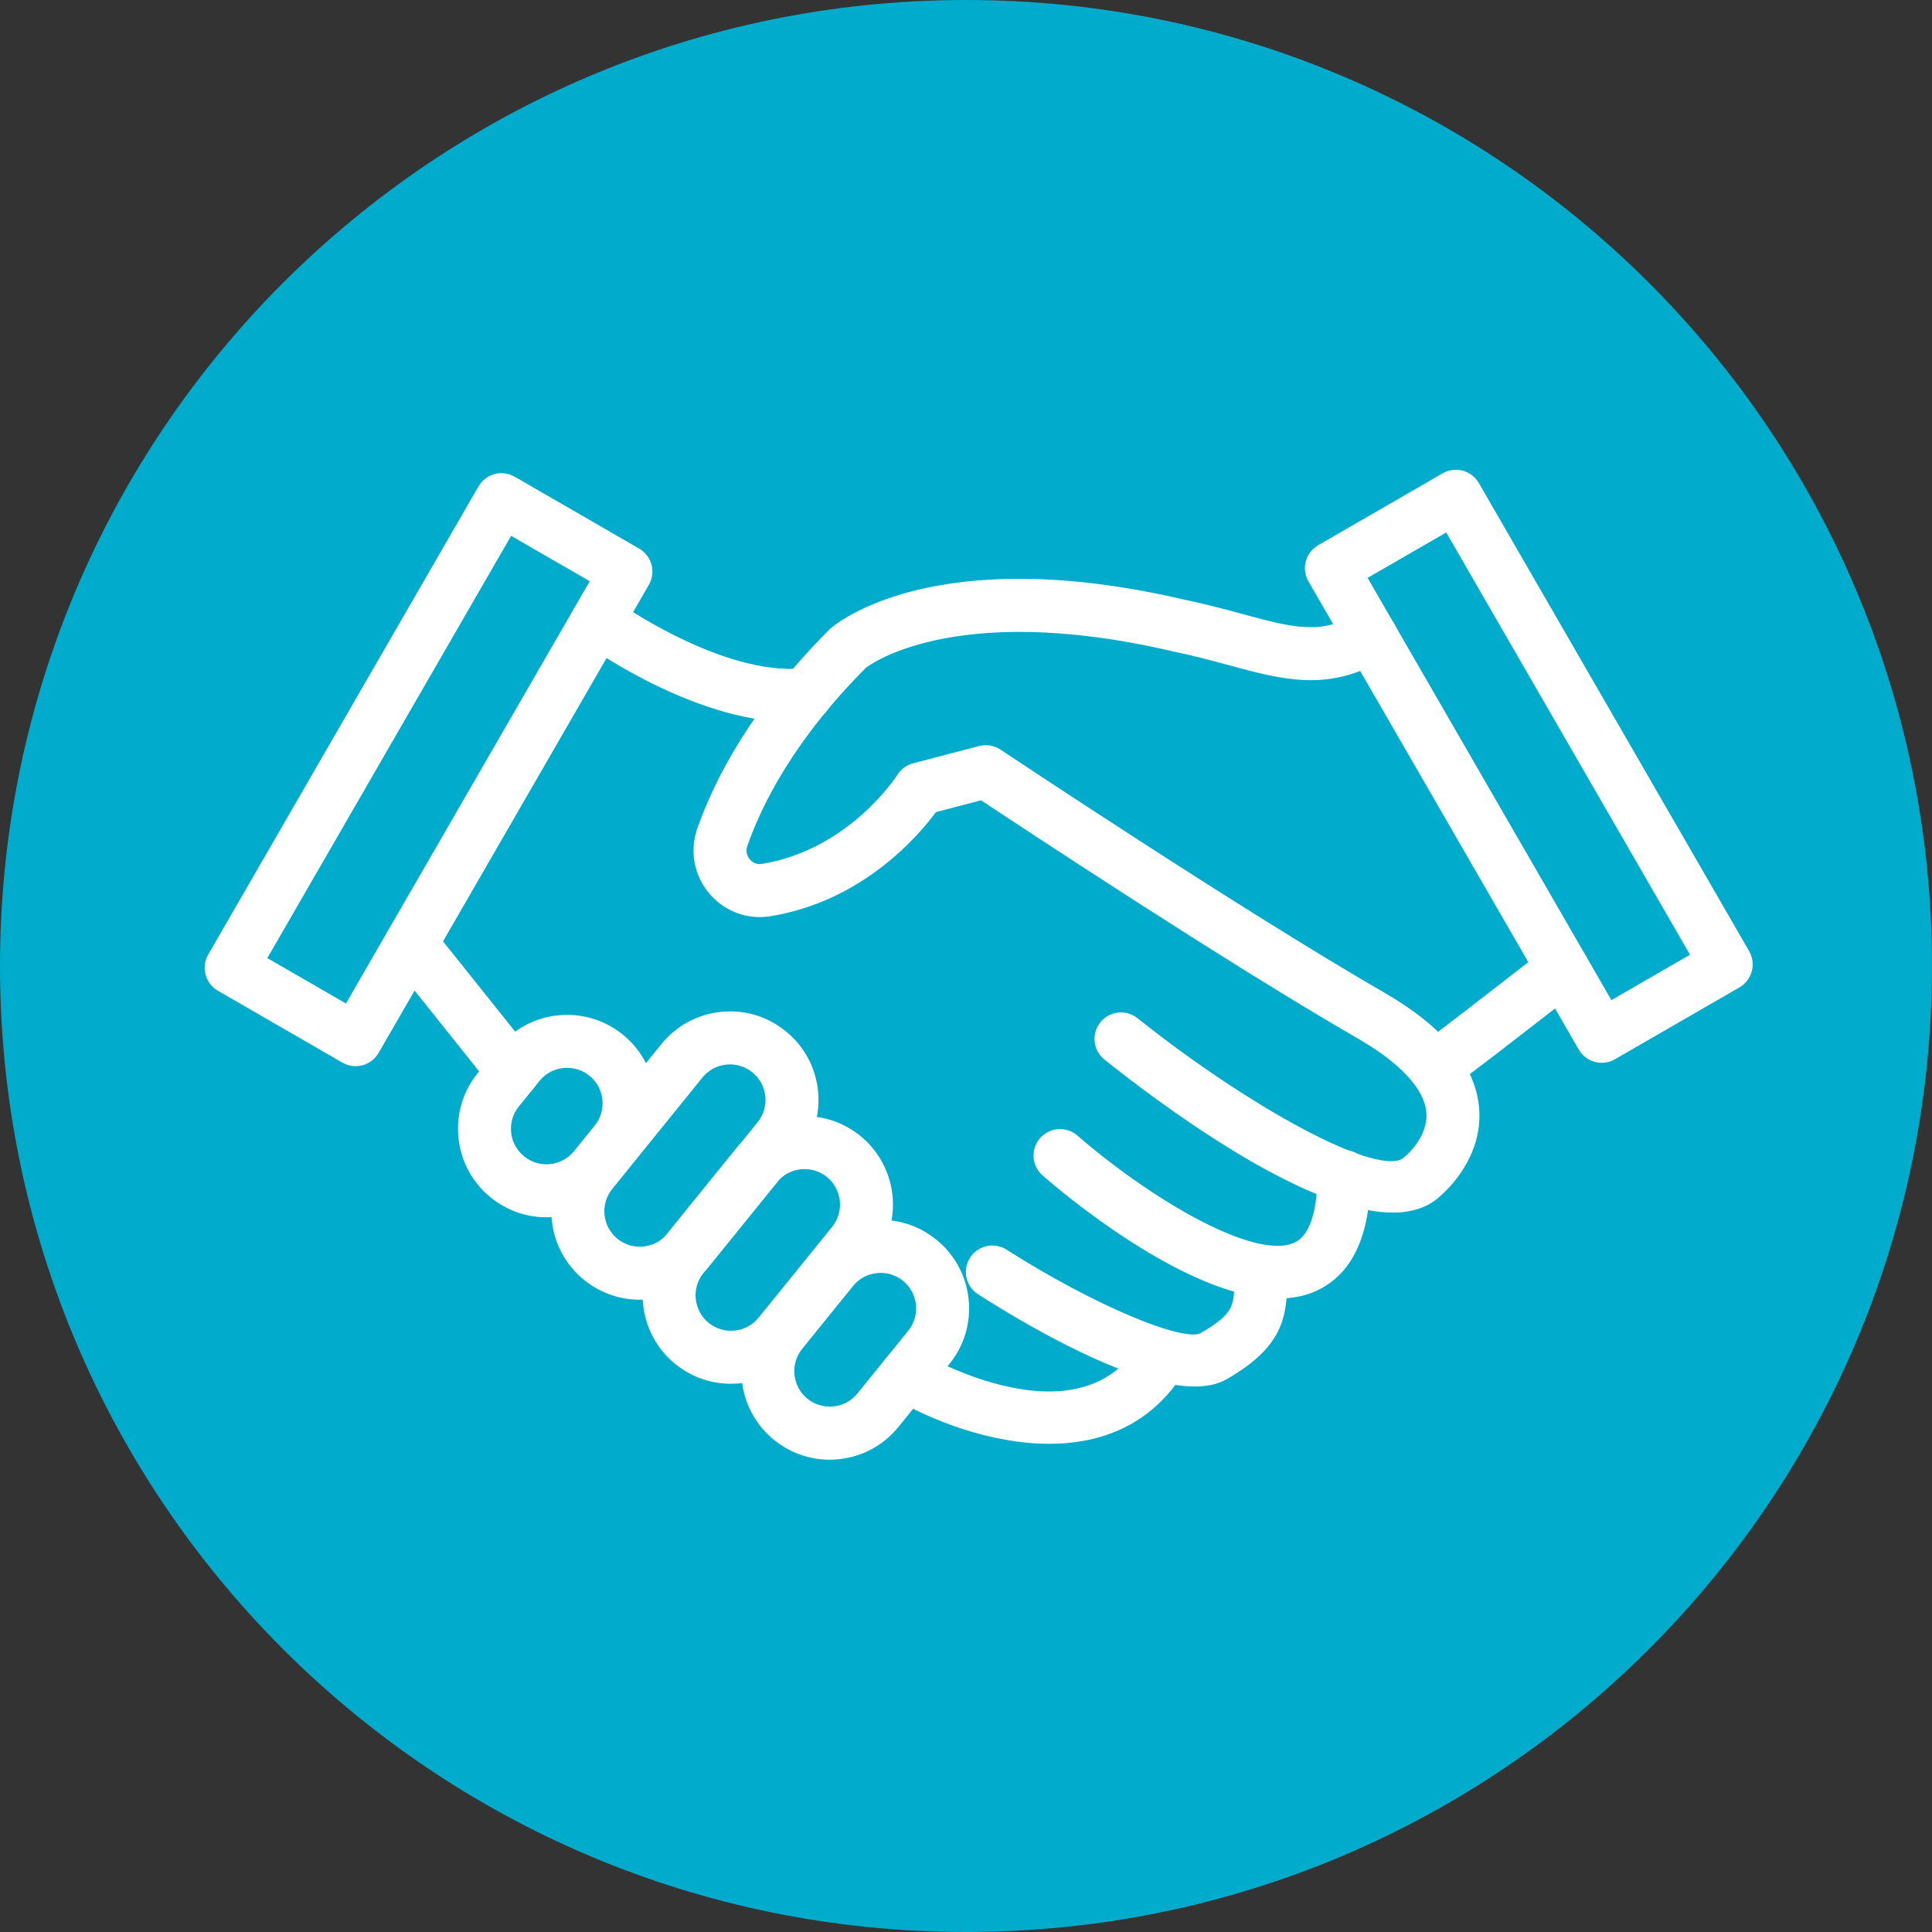
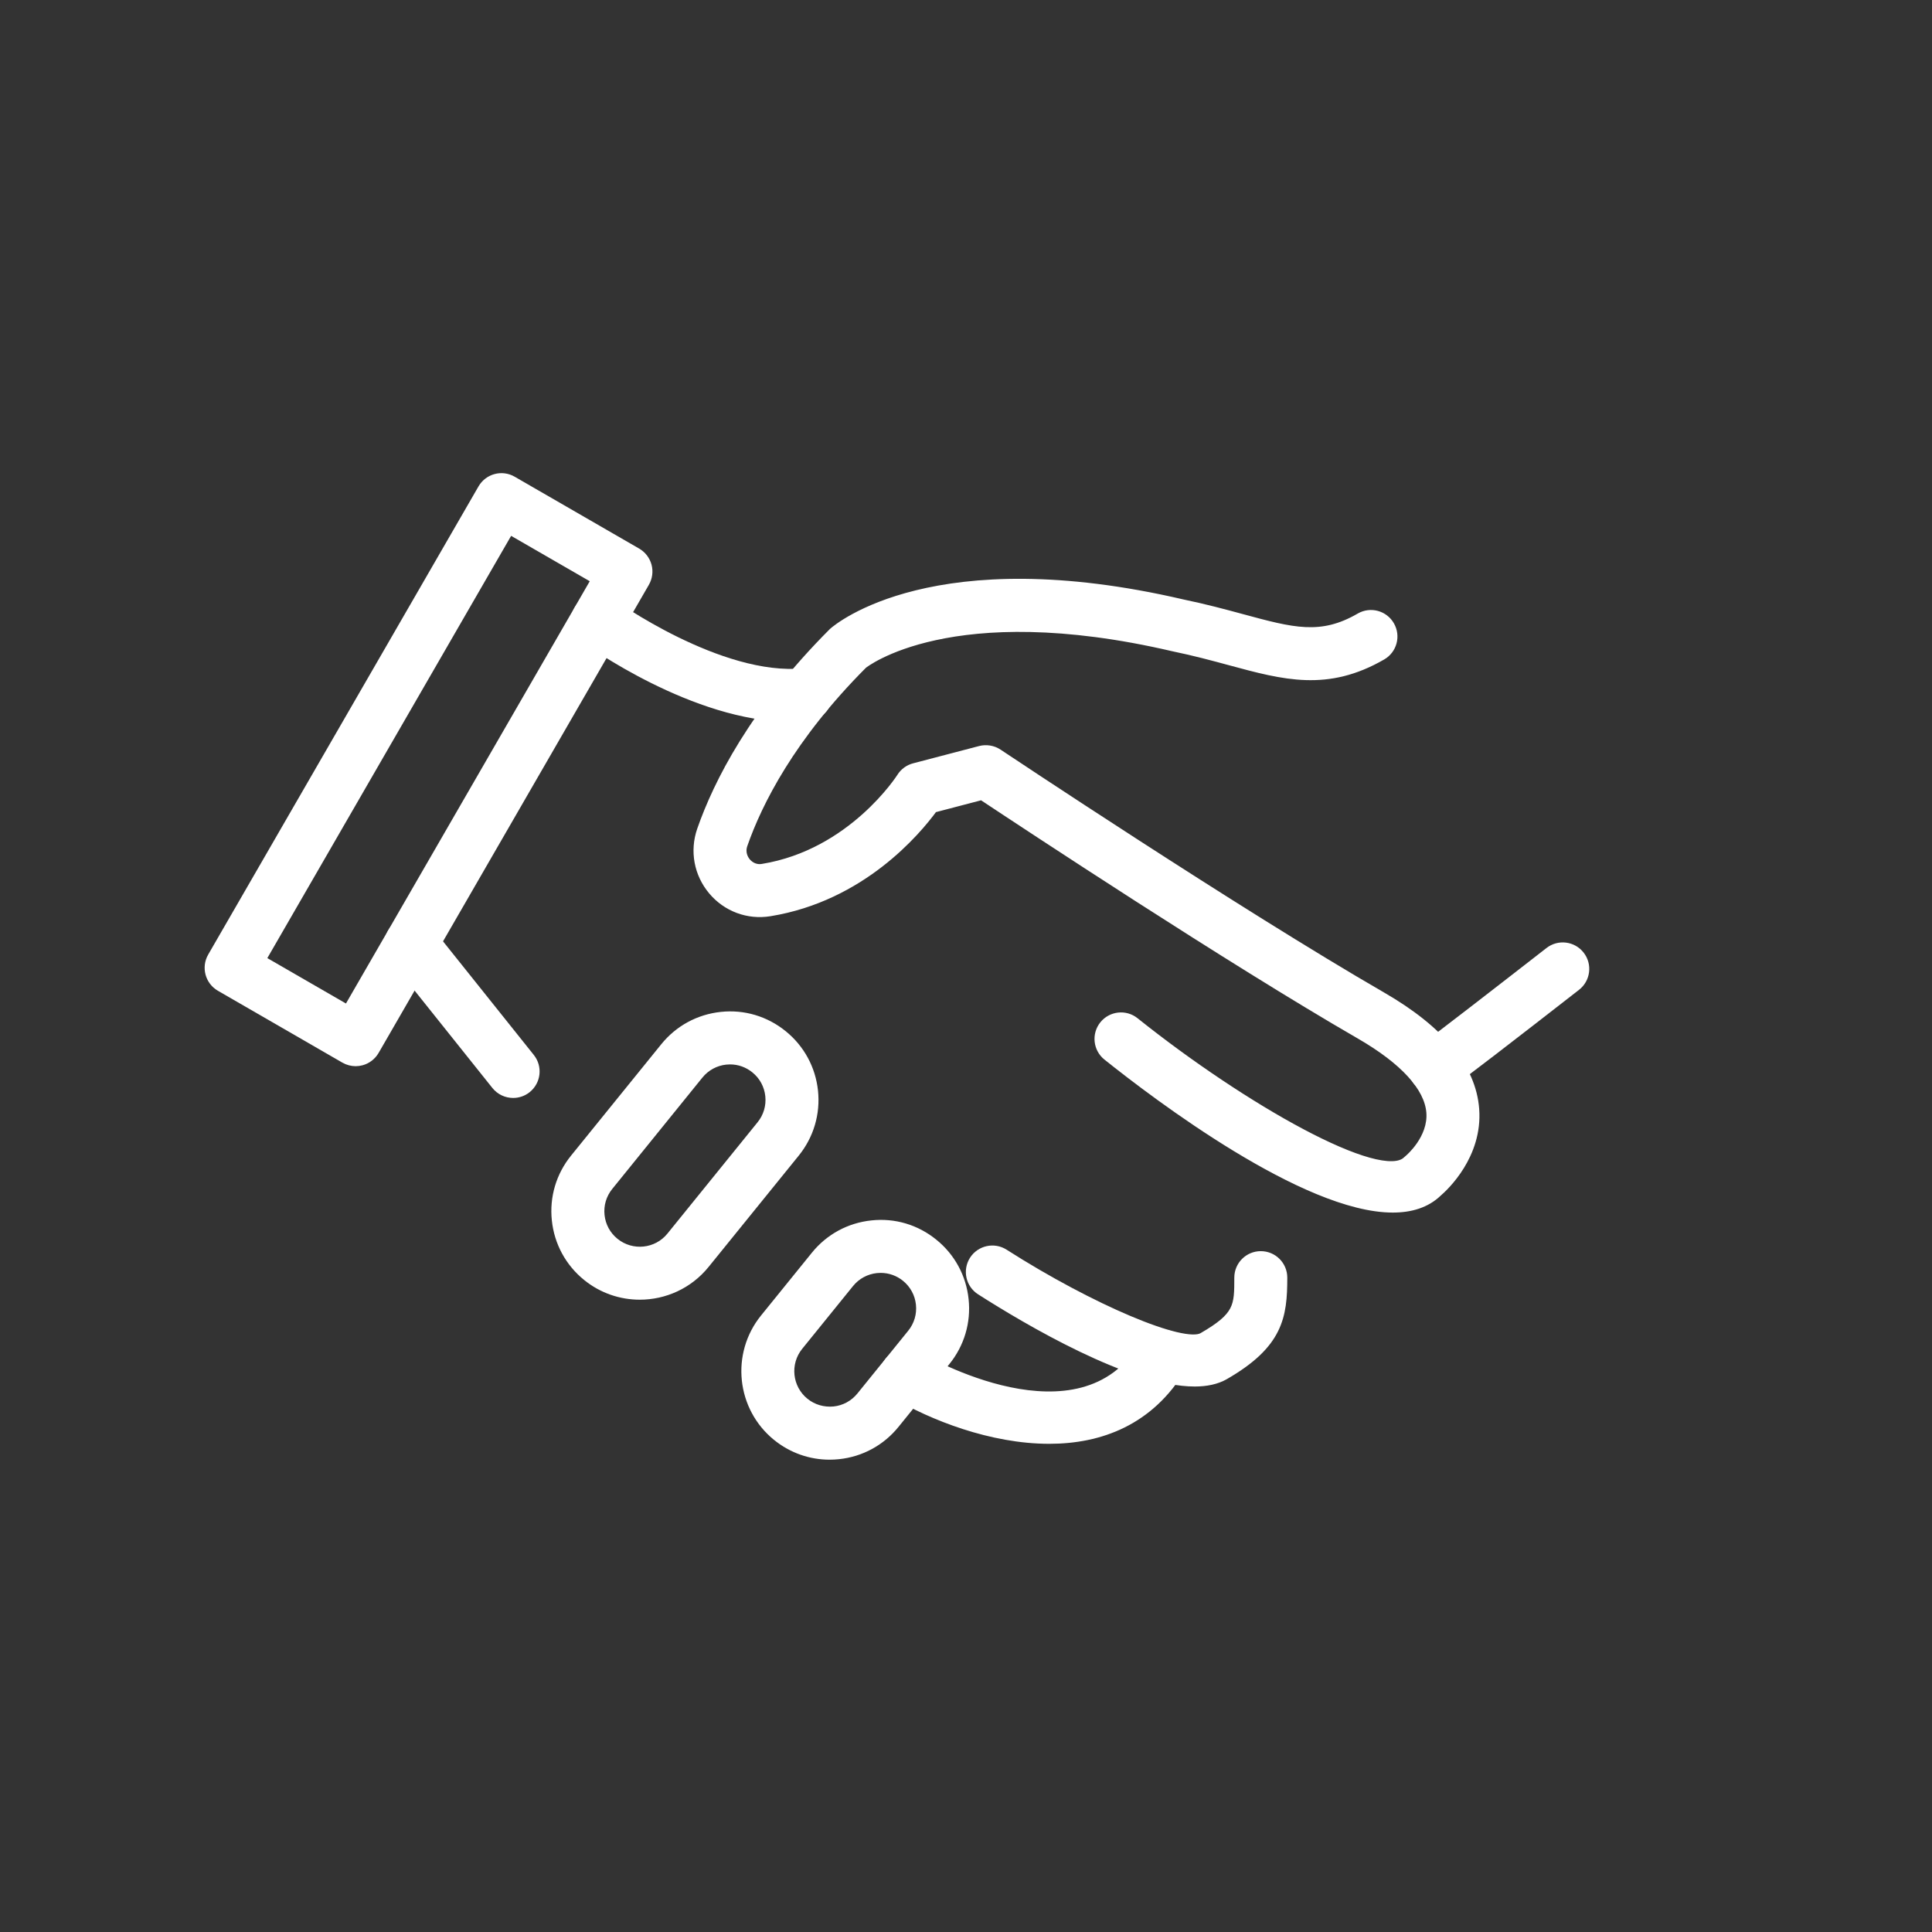
<svg xmlns="http://www.w3.org/2000/svg" width="64" height="64" viewBox="0 0 64 64" fill="none">
  <rect x="0" y="0" width="64" height="64" fill="#333333" stroke="none" />
  <g clip-path="url(#clip0_42774_46985)">
-     <path d="M32 64C49.673 64 64 49.673 64 32C64 14.327 49.673 0 32 0C14.327 0 0 14.327 0 32C0 49.673 14.327 64 32 64Z" fill="#00ABCC" />
    <path d="M11.781 35.194C11.651 35.194 11.521 35.159 11.405 35.093L7.281 32.712C6.921 32.504 6.797 32.044 7.005 31.684L15.959 16.176C16.167 15.816 16.626 15.691 16.987 15.9L21.111 18.281C21.284 18.381 21.41 18.546 21.462 18.738C21.514 18.931 21.486 19.136 21.387 19.309L12.433 34.818C12.333 34.99 12.169 35.117 11.976 35.168C11.912 35.185 11.846 35.194 11.781 35.194ZM8.685 31.784L11.506 33.413L19.707 19.208L16.886 17.58L8.685 31.784Z" fill="white" stroke="white" stroke-width="0.25" stroke-miterlimit="10" />
-     <path d="M53.059 35.082C52.799 35.082 52.546 34.948 52.407 34.706L43.453 19.198C43.245 18.838 43.368 18.378 43.728 18.17L47.853 15.788C48.026 15.688 48.232 15.662 48.424 15.713C48.617 15.765 48.781 15.891 48.881 16.064L57.835 31.572C57.934 31.745 57.962 31.951 57.91 32.143C57.858 32.336 57.732 32.5 57.559 32.6L53.435 34.981C53.316 35.05 53.187 35.082 53.059 35.082ZM45.133 19.097L53.334 33.301L56.155 31.673L47.954 17.468L45.133 19.097Z" fill="white" stroke="white" stroke-width="0.25" stroke-miterlimit="10" />
-     <path d="M18.097 40.198C17.457 40.198 16.841 39.981 16.336 39.573C15.754 39.101 15.39 38.431 15.312 37.686C15.233 36.94 15.45 36.209 15.922 35.626L16.605 34.783C17.578 33.58 19.348 33.395 20.551 34.368C21.133 34.84 21.497 35.51 21.576 36.256C21.654 37.001 21.437 37.732 20.966 38.314L20.283 39.158C19.811 39.74 19.141 40.105 18.395 40.183C18.295 40.193 18.196 40.198 18.097 40.198ZM18.786 35.248C18.407 35.248 18.031 35.413 17.774 35.73L17.091 36.574C16.872 36.844 16.772 37.183 16.808 37.529C16.844 37.874 17.013 38.185 17.283 38.403C17.553 38.622 17.891 38.725 18.238 38.686C18.584 38.65 18.894 38.481 19.113 38.212L19.796 37.368C20.015 37.097 20.115 36.759 20.079 36.412C20.042 36.067 19.874 35.756 19.604 35.538C19.363 35.343 19.074 35.248 18.786 35.248Z" fill="white" stroke="white" stroke-width="0.25" stroke-miterlimit="10" />
    <path d="M21.193 42.929C20.572 42.929 19.948 42.725 19.43 42.305C18.847 41.833 18.483 41.163 18.405 40.417C18.326 39.672 18.543 38.941 19.015 38.359L22.002 34.671C22.473 34.088 23.144 33.724 23.889 33.645C24.634 33.564 25.366 33.784 25.948 34.256C26.53 34.727 26.894 35.398 26.973 36.142C27.051 36.888 26.834 37.619 26.363 38.202L23.376 41.89C22.822 42.574 22.011 42.929 21.193 42.929ZM24.185 35.135C24.139 35.135 24.093 35.138 24.046 35.142C23.701 35.178 23.39 35.348 23.171 35.617L20.185 39.306C19.966 39.576 19.865 39.915 19.902 40.261C19.938 40.606 20.107 40.917 20.377 41.135C20.934 41.586 21.755 41.501 22.206 40.944L25.193 37.255C25.412 36.985 25.512 36.645 25.476 36.3C25.44 35.955 25.271 35.644 25.001 35.426C24.767 35.236 24.481 35.135 24.185 35.135Z" fill="white" stroke="white" stroke-width="0.25" stroke-miterlimit="10" />
-     <path d="M24.214 45.714C23.593 45.714 22.97 45.51 22.451 45.09C21.249 44.115 21.063 42.345 22.037 41.143L24.471 38.137C25.445 36.933 27.215 36.749 28.417 37.722C29.619 38.696 29.805 40.466 28.832 41.668L26.398 44.675C25.844 45.359 25.032 45.714 24.214 45.714ZM23.398 43.92C23.955 44.371 24.776 44.286 25.228 43.727L27.662 40.721C28.113 40.164 28.027 39.343 27.47 38.891C26.913 38.441 26.092 38.527 25.641 39.083L23.206 42.089C22.755 42.647 22.841 43.468 23.398 43.92Z" fill="white" stroke="white" stroke-width="0.25" stroke-miterlimit="10" />
    <path d="M27.482 48.229C26.842 48.229 26.226 48.011 25.721 47.603C24.52 46.629 24.334 44.859 25.307 43.657L26.992 41.576C27.463 40.994 28.133 40.63 28.879 40.552C29.626 40.47 30.356 40.69 30.938 41.163C31.52 41.633 31.884 42.304 31.962 43.049C32.041 43.794 31.824 44.525 31.352 45.108L29.668 47.187C29.197 47.77 28.526 48.135 27.781 48.213C27.681 48.223 27.581 48.229 27.482 48.229ZM29.174 42.041C29.129 42.041 29.082 42.044 29.036 42.048C28.691 42.085 28.38 42.253 28.161 42.523L26.476 44.604C26.025 45.161 26.111 45.981 26.669 46.433C26.939 46.652 27.281 46.748 27.623 46.716C27.969 46.68 28.28 46.51 28.499 46.241L30.183 44.161C30.402 43.891 30.502 43.551 30.466 43.206C30.43 42.861 30.261 42.55 29.991 42.331C29.757 42.142 29.471 42.041 29.174 42.041Z" fill="white" stroke="white" stroke-width="0.25" stroke-miterlimit="10" />
    <path d="M34.756 47.703C32.835 47.703 30.865 46.921 29.643 46.197C29.285 45.986 29.168 45.525 29.379 45.167C29.59 44.81 30.051 44.692 30.409 44.902C30.628 45.032 35.795 48.023 37.872 44.538C38.085 44.182 38.547 44.066 38.904 44.278C39.261 44.49 39.378 44.952 39.165 45.31C38.099 47.096 36.447 47.703 34.756 47.703Z" fill="white" stroke="white" stroke-width="0.25" stroke-miterlimit="10" />
    <path d="M39.575 45.805C37.476 45.805 34.03 43.769 32.468 42.771C32.118 42.548 32.015 42.083 32.238 41.732C32.462 41.382 32.928 41.279 33.278 41.503C36.148 43.335 39.211 44.63 39.83 44.272C41.013 43.589 41.013 43.27 41.013 42.323C41.013 41.907 41.35 41.571 41.765 41.571C42.181 41.571 42.518 41.907 42.518 42.323C42.518 43.613 42.383 44.536 40.582 45.575C40.306 45.734 39.964 45.805 39.575 45.805Z" fill="white" stroke="white" stroke-width="0.25" stroke-miterlimit="10" />
    <path d="M16.998 36.246C16.777 36.246 16.558 36.149 16.409 35.963L13.029 31.732C12.77 31.407 12.822 30.934 13.147 30.675C13.471 30.415 13.945 30.468 14.204 30.793L17.585 35.024C17.845 35.349 17.792 35.822 17.467 36.082C17.328 36.193 17.163 36.246 16.998 36.246Z" fill="white" stroke="white" stroke-width="0.25" stroke-miterlimit="10" />
-     <path d="M42.345 42.891C39.343 42.891 35.149 39.309 34.62 38.846C34.307 38.573 34.275 38.097 34.548 37.784C34.822 37.472 35.297 37.44 35.61 37.713C37.764 39.596 41.462 41.946 42.925 41.28C43.617 40.966 43.762 39.852 43.762 38.972C43.762 38.556 44.099 38.22 44.514 38.22C44.93 38.22 45.267 38.556 45.267 38.972C45.267 40.895 44.688 42.132 43.547 42.651C43.18 42.817 42.775 42.891 42.345 42.891Z" fill="white" stroke="white" stroke-width="0.25" stroke-miterlimit="10" />
    <path d="M46.138 40.043C43.23 40.043 38.331 36.336 36.665 35.003C36.34 34.743 36.287 34.27 36.547 33.945C36.806 33.621 37.281 33.568 37.604 33.827C41.177 36.685 45.749 39.278 46.599 38.427C46.619 38.407 46.64 38.389 46.662 38.372C46.665 38.369 47.446 37.715 47.374 36.843C47.305 36.017 46.498 35.135 45.039 34.292C40.731 31.806 33.978 27.342 32.522 26.376L30.93 26.793C30.376 27.552 28.547 29.732 25.504 30.227C24.781 30.345 24.063 30.079 23.589 29.515C23.112 28.946 22.973 28.189 23.216 27.489C23.754 25.948 24.947 23.558 27.581 20.924C27.751 20.772 30.965 18.065 39.19 19.983C39.916 20.133 40.565 20.308 41.137 20.463C42.829 20.922 43.76 21.174 45.039 20.433C45.398 20.225 45.859 20.348 46.066 20.709C46.274 21.069 46.151 21.529 45.791 21.737C43.97 22.789 42.545 22.404 40.744 21.916C40.192 21.766 39.566 21.597 38.867 21.453C31.469 19.727 28.63 22.005 28.602 22.027C26.212 24.421 25.123 26.591 24.638 27.984C24.54 28.264 24.678 28.471 24.742 28.547C24.804 28.621 24.981 28.79 25.262 28.741C28.22 28.259 29.816 25.761 29.832 25.736C29.933 25.573 30.094 25.455 30.279 25.407L32.467 24.834C32.675 24.781 32.897 24.818 33.075 24.936C33.154 24.989 41.008 30.228 45.791 32.989C47.734 34.111 48.772 35.373 48.875 36.74C48.991 38.277 47.86 39.326 47.638 39.517C47.253 39.886 46.738 40.043 46.138 40.043Z" fill="white" stroke="white" stroke-width="0.25" stroke-miterlimit="10" />
    <path d="M47.525 36.107C47.266 36.107 47.013 35.972 46.873 35.732C46.665 35.371 46.788 34.911 47.148 34.703C47.381 34.549 49.825 32.657 51.306 31.503C51.633 31.247 52.107 31.306 52.362 31.634C52.618 31.962 52.559 32.434 52.231 32.69C50.385 34.128 48.136 35.87 47.901 36.006C47.783 36.075 47.653 36.107 47.525 36.107Z" fill="white" stroke="white" stroke-width="0.25" stroke-miterlimit="10" />
    <path d="M26.203 23.788C22.997 23.788 19.511 21.276 19.356 21.163C19.02 20.919 18.947 20.448 19.191 20.113C19.435 19.776 19.905 19.703 20.242 19.947C20.278 19.973 23.848 22.537 26.621 22.263C27.039 22.225 27.403 22.523 27.445 22.937C27.486 23.35 27.184 23.719 26.771 23.76C26.583 23.779 26.393 23.788 26.203 23.788Z" fill="white" stroke="white" stroke-width="0.25" stroke-miterlimit="10" />
  </g>
  <defs>
    <clipPath id="clip0_42774_46985">
      <rect width="64" height="64" fill="white" />
    </clipPath>
  </defs>
</svg>